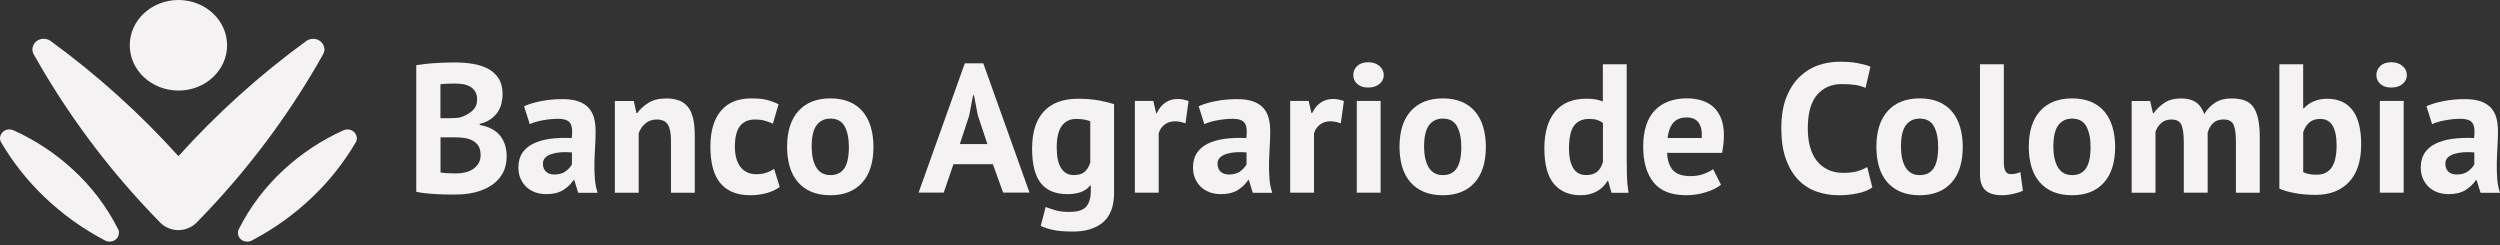
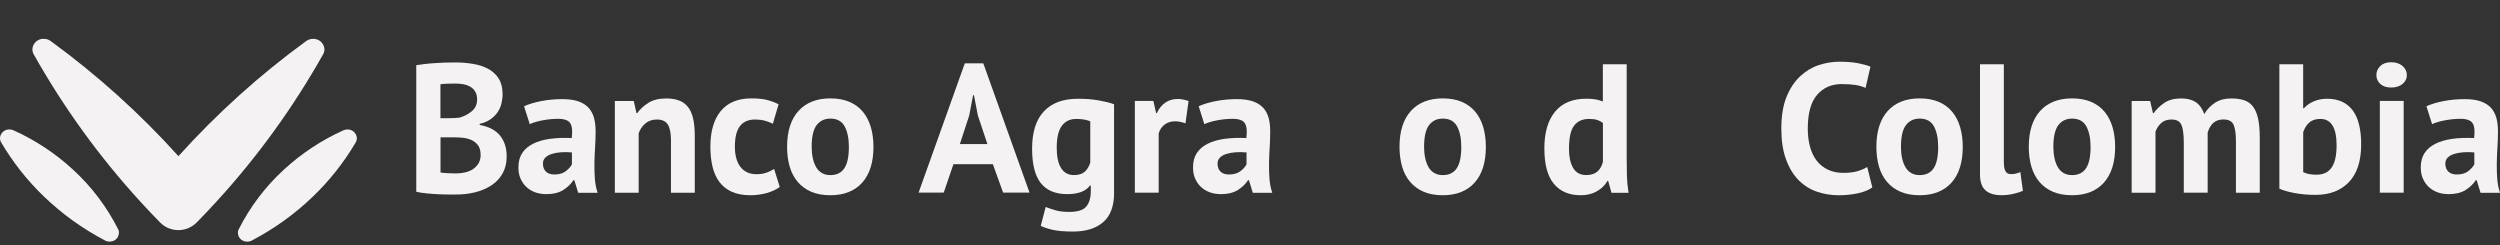
<svg xmlns="http://www.w3.org/2000/svg" width="306" height="30" viewBox="0 0 306 30" fill="none">
  <rect x="0" y="0" width="306" height="30" fill="#333333" stroke="none" />
  <path d="M61.517 11.524C61.517 11.914 61.467 12.303 61.373 12.692C61.273 13.081 61.113 13.435 60.889 13.759C60.664 14.084 60.375 14.363 60.016 14.613C59.656 14.862 59.222 15.042 58.714 15.161V15.296C59.163 15.371 59.587 15.501 59.991 15.68C60.395 15.86 60.744 16.104 61.048 16.419C61.348 16.733 61.582 17.117 61.757 17.566C61.926 18.015 62.016 18.544 62.016 19.157C62.016 19.966 61.842 20.664 61.502 21.258C61.158 21.852 60.699 22.331 60.12 22.705C59.542 23.079 58.888 23.353 58.155 23.538C57.421 23.717 56.663 23.807 55.89 23.807C55.635 23.807 55.311 23.807 54.912 23.807C54.513 23.807 54.089 23.797 53.635 23.772C53.176 23.752 52.712 23.717 52.243 23.672C51.769 23.628 51.34 23.563 50.951 23.473V7.977C51.235 7.932 51.559 7.888 51.928 7.843C52.293 7.798 52.687 7.758 53.106 7.733C53.525 7.703 53.954 7.678 54.398 7.663C54.837 7.648 55.276 7.643 55.71 7.643C56.444 7.643 57.157 7.698 57.855 7.813C58.554 7.922 59.172 8.122 59.716 8.406C60.26 8.691 60.699 9.09 61.028 9.594C61.353 10.103 61.517 10.746 61.517 11.524ZM54.897 14.468C55.106 14.468 55.351 14.458 55.625 14.448C55.9 14.433 56.129 14.413 56.309 14.383C56.877 14.204 57.367 13.939 57.781 13.585C58.19 13.231 58.399 12.762 58.399 12.183C58.399 11.799 58.324 11.48 58.175 11.225C58.025 10.976 57.825 10.771 57.581 10.627C57.337 10.482 57.052 10.377 56.738 10.317C56.423 10.257 56.094 10.227 55.75 10.227C55.361 10.227 55.002 10.237 54.672 10.247C54.343 10.262 54.089 10.282 53.909 10.312V14.468H54.897ZM55.905 21.223C56.279 21.223 56.643 21.178 56.992 21.088C57.342 20.998 57.656 20.864 57.925 20.679C58.195 20.495 58.409 20.26 58.579 19.981C58.743 19.701 58.828 19.367 58.828 18.983C58.828 18.494 58.728 18.11 58.539 17.826C58.344 17.546 58.09 17.327 57.776 17.172C57.461 17.017 57.112 16.918 56.723 16.873C56.334 16.828 55.945 16.808 55.556 16.808H53.919V21.098C53.994 21.128 54.114 21.148 54.278 21.163C54.443 21.178 54.617 21.188 54.807 21.198C54.997 21.208 55.191 21.213 55.391 21.218C55.58 21.223 55.755 21.223 55.905 21.223Z" fill="#F4F2F2" />
  <path d="M64.146 13.006C64.745 12.736 65.453 12.522 66.277 12.367C67.1 12.208 67.963 12.133 68.856 12.133C69.634 12.133 70.283 12.228 70.812 12.412C71.335 12.602 71.749 12.866 72.059 13.21C72.363 13.555 72.583 13.969 72.712 14.443C72.837 14.922 72.902 15.46 72.902 16.059C72.902 16.718 72.882 17.381 72.837 18.045C72.792 18.713 72.767 19.367 72.757 20.01C72.747 20.654 72.767 21.277 72.812 21.886C72.857 22.49 72.972 23.064 73.151 23.602H70.772L70.298 22.056H70.188C69.889 22.52 69.475 22.919 68.941 23.258C68.407 23.592 67.723 23.762 66.885 23.762C66.361 23.762 65.888 23.682 65.473 23.527C65.054 23.368 64.695 23.143 64.396 22.854C64.097 22.565 63.867 22.22 63.697 21.821C63.528 21.422 63.453 20.978 63.453 20.484C63.453 19.796 63.608 19.217 63.912 18.743C64.216 18.269 64.66 17.89 65.234 17.601C65.808 17.311 66.501 17.107 67.299 16.997C68.098 16.882 68.996 16.852 69.983 16.897C70.088 16.059 70.028 15.455 69.804 15.091C69.579 14.727 69.075 14.543 68.297 14.543C67.713 14.543 67.095 14.602 66.446 14.722C65.793 14.842 65.259 15.002 64.84 15.196L64.146 13.006ZM67.848 21.357C68.432 21.357 68.896 21.228 69.24 20.963C69.584 20.704 69.839 20.419 70.003 20.12V18.658C69.539 18.613 69.095 18.608 68.666 18.638C68.242 18.668 67.863 18.738 67.534 18.843C67.205 18.948 66.94 19.097 66.746 19.292C66.551 19.486 66.456 19.731 66.456 20.03C66.456 20.449 66.581 20.774 66.825 21.008C67.07 21.243 67.414 21.357 67.848 21.357Z" fill="#F4F2F2" />
  <path d="M82.127 23.583V17.207C82.127 16.294 81.997 15.636 81.733 15.232C81.473 14.828 81.024 14.628 80.395 14.628C79.842 14.628 79.373 14.788 78.994 15.112C78.609 15.436 78.34 15.835 78.175 16.314V23.588H75.257V12.363H77.572L77.906 13.845H77.996C78.34 13.366 78.794 12.947 79.363 12.588C79.931 12.228 80.665 12.049 81.563 12.049C82.117 12.049 82.611 12.124 83.045 12.273C83.479 12.423 83.843 12.668 84.142 13.012C84.442 13.356 84.666 13.825 84.816 14.414C84.965 15.007 85.04 15.736 85.04 16.604V23.588H82.127V23.583Z" fill="#F4F2F2" />
  <path d="M95.442 22.884C94.993 23.214 94.449 23.463 93.816 23.638C93.177 23.807 92.524 23.897 91.85 23.897C90.952 23.897 90.194 23.753 89.57 23.473C88.947 23.189 88.443 22.79 88.053 22.271C87.664 21.752 87.385 21.128 87.21 20.395C87.036 19.662 86.951 18.853 86.951 17.97C86.951 16.07 87.375 14.608 88.228 13.58C89.081 12.557 90.323 12.043 91.955 12.043C92.778 12.043 93.442 12.108 93.94 12.248C94.439 12.383 94.893 12.557 95.297 12.762L94.599 15.142C94.255 14.977 93.915 14.852 93.576 14.762C93.237 14.673 92.853 14.628 92.419 14.628C91.611 14.628 90.997 14.892 90.578 15.426C90.159 15.96 89.949 16.808 89.949 17.975C89.949 18.454 89.999 18.893 90.104 19.302C90.209 19.706 90.363 20.056 90.573 20.355C90.782 20.654 91.057 20.889 91.391 21.064C91.725 21.238 92.12 21.323 92.569 21.323C93.062 21.323 93.481 21.258 93.826 21.133C94.17 21.009 94.479 20.854 94.749 20.674L95.442 22.884Z" fill="#F4F2F2" />
  <path d="M96.34 17.97C96.34 16.07 96.804 14.608 97.732 13.58C98.66 12.557 99.962 12.043 101.638 12.043C102.536 12.043 103.314 12.188 103.973 12.467C104.631 12.752 105.175 13.151 105.609 13.67C106.043 14.189 106.368 14.812 106.587 15.546C106.802 16.279 106.911 17.087 106.911 17.97C106.911 19.871 106.452 21.333 105.529 22.361C104.607 23.383 103.309 23.897 101.633 23.897C100.735 23.897 99.957 23.753 99.298 23.473C98.64 23.189 98.091 22.79 97.647 22.271C97.203 21.752 96.874 21.128 96.659 20.395C96.445 19.662 96.34 18.853 96.34 17.97ZM99.348 17.97C99.348 18.464 99.393 18.923 99.483 19.342C99.573 19.761 99.707 20.131 99.887 20.445C100.067 20.759 100.301 21.004 100.595 21.173C100.885 21.348 101.234 21.433 101.638 21.433C102.401 21.433 102.97 21.158 103.344 20.599C103.718 20.046 103.903 19.173 103.903 17.975C103.903 16.943 103.728 16.109 103.389 15.471C103.045 14.837 102.461 14.518 101.638 14.518C100.92 14.518 100.361 14.787 99.952 15.326C99.548 15.86 99.348 16.743 99.348 17.97Z" fill="#F4F2F2" />
  <path d="M121.529 20.101H116.7L115.512 23.578H112.434L118.092 7.753H120.357L126.014 23.578H122.781L121.529 20.101ZM117.488 17.631H120.855L119.688 14.129L119.214 11.659H119.104L118.63 14.149L117.488 17.631Z" fill="#F4F2F2" />
  <path d="M136.366 23.583C136.366 25.214 135.922 26.417 135.039 27.185C134.156 27.953 132.919 28.342 131.337 28.342C130.26 28.342 129.412 28.267 128.788 28.118C128.164 27.968 127.7 27.808 127.386 27.644L127.99 25.334C128.334 25.469 128.733 25.603 129.192 25.738C129.646 25.873 130.215 25.938 130.888 25.938C131.906 25.938 132.599 25.718 132.964 25.274C133.328 24.835 133.512 24.216 133.512 23.423V22.705H133.423C132.899 23.408 131.971 23.762 130.639 23.762C129.187 23.762 128.104 23.314 127.396 22.416C126.683 21.517 126.328 20.111 126.328 18.195C126.328 16.189 126.807 14.668 127.765 13.64C128.723 12.607 130.115 12.088 131.941 12.088C132.899 12.088 133.757 12.153 134.51 12.293C135.264 12.428 135.882 12.582 136.361 12.762V23.583H136.366ZM131.427 21.428C131.996 21.428 132.435 21.303 132.739 21.049C133.043 20.794 133.283 20.415 133.448 19.906V14.847C132.984 14.653 132.405 14.558 131.721 14.558C130.973 14.558 130.389 14.837 129.97 15.401C129.551 15.96 129.342 16.858 129.342 18.085C129.342 19.178 129.521 20.011 129.88 20.579C130.24 21.143 130.754 21.428 131.427 21.428Z" fill="#F4F2F2" />
  <path d="M145.102 15.097C144.638 14.932 144.219 14.847 143.845 14.847C143.321 14.847 142.882 14.987 142.532 15.261C142.178 15.541 141.944 15.895 141.824 16.329V23.583H138.906V12.358H141.17L141.51 13.839H141.6C141.854 13.286 142.198 12.862 142.632 12.562C143.066 12.263 143.575 12.113 144.159 12.113C144.548 12.113 144.987 12.198 145.481 12.363L145.102 15.097Z" fill="#F4F2F2" />
  <path d="M146.718 13.006C147.317 12.736 148.025 12.522 148.848 12.367C149.672 12.208 150.535 12.133 151.428 12.133C152.206 12.133 152.855 12.228 153.383 12.412C153.907 12.602 154.321 12.866 154.631 13.21C154.935 13.555 155.154 13.969 155.284 14.443C155.409 14.922 155.474 15.46 155.474 16.059C155.474 16.718 155.454 17.381 155.409 18.045C155.364 18.713 155.339 19.367 155.329 20.01C155.319 20.654 155.339 21.277 155.384 21.886C155.429 22.49 155.544 23.064 155.723 23.602H153.343L152.869 22.056H152.76C152.46 22.52 152.046 22.919 151.512 23.258C150.979 23.592 150.295 23.762 149.457 23.762C148.933 23.762 148.459 23.682 148.045 23.527C147.626 23.368 147.267 23.143 146.968 22.854C146.668 22.565 146.439 22.22 146.269 21.821C146.099 21.422 146.025 20.978 146.025 20.484C146.025 19.796 146.179 19.217 146.484 18.743C146.788 18.269 147.232 17.89 147.806 17.601C148.379 17.311 149.073 17.107 149.871 16.997C150.669 16.882 151.567 16.852 152.555 16.897C152.66 16.059 152.6 15.455 152.376 15.091C152.151 14.727 151.647 14.543 150.869 14.543C150.285 14.543 149.667 14.602 149.018 14.722C148.364 14.842 147.831 15.002 147.412 15.196L146.718 13.006ZM150.42 21.357C151.004 21.357 151.468 21.228 151.812 20.963C152.156 20.704 152.41 20.419 152.575 20.12V18.658C152.111 18.613 151.667 18.608 151.238 18.638C150.814 18.668 150.435 18.738 150.106 18.843C149.776 18.948 149.512 19.097 149.317 19.292C149.123 19.486 149.028 19.731 149.028 20.03C149.028 20.449 149.153 20.774 149.397 21.008C149.642 21.243 149.986 21.357 150.42 21.357Z" fill="#F4F2F2" />
-   <path d="M164.114 15.097C163.651 14.932 163.231 14.847 162.857 14.847C162.333 14.847 161.894 14.987 161.545 15.261C161.191 15.541 160.956 15.895 160.837 16.329V23.583H157.918V12.358H160.183L160.522 13.839H160.612C160.867 13.286 161.211 12.862 161.645 12.562C162.079 12.263 162.588 12.113 163.172 12.113C163.561 12.113 164 12.198 164.494 12.363L164.114 15.097Z" fill="#F4F2F2" />
-   <path d="M165.641 9.19C165.641 8.756 165.801 8.386 166.125 8.077C166.449 7.768 166.893 7.618 167.462 7.618C168.031 7.618 168.49 7.773 168.844 8.077C169.193 8.386 169.373 8.756 169.373 9.19C169.373 9.624 169.198 9.988 168.844 10.277C168.49 10.567 168.031 10.716 167.462 10.716C166.893 10.716 166.449 10.572 166.125 10.277C165.801 9.983 165.641 9.624 165.641 9.19ZM166.07 12.358H168.988V23.583H166.07V12.358Z" fill="#F4F2F2" />
  <path d="M171.299 17.97C171.299 16.07 171.763 14.608 172.691 13.58C173.618 12.557 174.921 12.043 176.597 12.043C177.495 12.043 178.273 12.188 178.932 12.467C179.59 12.752 180.134 13.151 180.568 13.67C181.002 14.189 181.326 14.812 181.546 15.546C181.76 16.279 181.87 17.087 181.87 17.97C181.87 19.871 181.411 21.333 180.488 22.361C179.565 23.383 178.268 23.897 176.592 23.897C175.694 23.897 174.916 23.753 174.257 23.473C173.598 23.189 173.05 22.79 172.606 22.271C172.162 21.752 171.832 21.128 171.618 20.395C171.408 19.662 171.299 18.853 171.299 17.97ZM174.307 17.97C174.307 18.464 174.352 18.923 174.442 19.342C174.531 19.761 174.666 20.131 174.846 20.445C175.025 20.759 175.26 21.004 175.554 21.173C175.844 21.348 176.193 21.433 176.597 21.433C177.36 21.433 177.929 21.158 178.303 20.599C178.677 20.046 178.862 19.173 178.862 17.975C178.862 16.943 178.687 16.109 178.348 15.471C178.004 14.837 177.42 14.518 176.597 14.518C175.878 14.518 175.32 14.787 174.911 15.326C174.511 15.86 174.307 16.743 174.307 17.97Z" fill="#F4F2F2" />
  <path d="M199.112 19.631C199.112 20.26 199.117 20.888 199.132 21.517C199.147 22.145 199.212 22.839 199.336 23.602H197.246L196.842 22.145H196.752C196.453 22.669 196.024 23.093 195.46 23.413C194.901 23.737 194.238 23.897 193.474 23.897C192.068 23.897 190.975 23.433 190.197 22.505C189.418 21.577 189.029 20.125 189.029 18.149C189.029 16.234 189.463 14.742 190.331 13.679C191.199 12.617 192.472 12.083 194.148 12.083C194.612 12.083 194.991 12.108 195.29 12.163C195.59 12.217 195.889 12.302 196.188 12.422V7.867H199.107V19.631H199.112ZM194.153 21.427C194.722 21.427 195.171 21.287 195.5 21.013C195.829 20.739 196.059 20.334 196.198 19.811V15.051C195.989 14.887 195.754 14.762 195.5 14.682C195.245 14.602 194.916 14.557 194.512 14.557C193.689 14.557 193.07 14.837 192.661 15.39C192.247 15.944 192.043 16.892 192.043 18.239C192.043 19.197 192.212 19.965 192.546 20.549C192.886 21.133 193.42 21.427 194.153 21.427Z" fill="#F4F2F2" />
-   <path d="M210.651 22.615C210.202 22.974 209.594 23.279 208.82 23.523C208.047 23.773 207.229 23.892 206.361 23.892C204.55 23.892 203.223 23.363 202.385 22.311C201.547 21.258 201.127 19.806 201.127 17.965C201.127 15.99 201.601 14.508 202.539 13.52C203.482 12.533 204.809 12.039 206.515 12.039C207.084 12.039 207.638 12.113 208.177 12.263C208.716 12.413 209.195 12.657 209.614 13.001C210.033 13.346 210.367 13.81 210.621 14.393C210.876 14.977 211.006 15.705 211.006 16.573C211.006 16.888 210.986 17.222 210.951 17.586C210.911 17.945 210.856 18.32 210.781 18.709H204.051C204.096 19.652 204.34 20.36 204.779 20.839C205.218 21.318 205.937 21.558 206.925 21.558C207.538 21.558 208.087 21.463 208.576 21.278C209.06 21.088 209.434 20.899 209.688 20.704L210.651 22.615ZM206.476 14.378C205.712 14.378 205.149 14.608 204.779 15.062C204.41 15.521 204.191 16.13 204.116 16.893H208.292C208.351 16.085 208.227 15.466 207.922 15.032C207.618 14.593 207.134 14.378 206.476 14.378Z" fill="#F4F2F2" />
  <path d="M229.175 22.94C228.696 23.279 228.088 23.523 227.344 23.673C226.606 23.823 225.843 23.898 225.064 23.898C224.121 23.898 223.228 23.753 222.38 23.458C221.532 23.169 220.789 22.695 220.145 22.047C219.502 21.393 218.988 20.55 218.609 19.507C218.224 18.47 218.035 17.207 218.035 15.726C218.035 14.184 218.249 12.892 218.673 11.854C219.098 10.816 219.651 9.978 220.335 9.34C221.018 8.706 221.777 8.247 222.615 7.968C223.453 7.693 224.291 7.554 225.129 7.554C226.027 7.554 226.786 7.614 227.409 7.733C228.028 7.853 228.542 7.993 228.946 8.157L228.342 10.762C227.998 10.597 227.589 10.477 227.12 10.402C226.646 10.328 226.077 10.293 225.404 10.293C224.161 10.293 223.164 10.737 222.405 11.62C221.647 12.503 221.273 13.875 221.273 15.736C221.273 16.544 221.363 17.282 221.542 17.951C221.722 18.619 221.996 19.188 222.36 19.662C222.725 20.136 223.184 20.5 223.732 20.764C224.276 21.029 224.91 21.159 225.628 21.159C226.302 21.159 226.87 21.094 227.334 20.959C227.798 20.824 228.202 20.65 228.547 20.44L229.175 22.94Z" fill="#F4F2F2" />
  <path d="M229.669 17.97C229.669 16.07 230.133 14.608 231.061 13.58C231.989 12.557 233.291 12.043 234.967 12.043C235.865 12.043 236.644 12.188 237.302 12.467C237.961 12.752 238.505 13.151 238.939 13.67C239.373 14.189 239.697 14.812 239.916 15.546C240.131 16.279 240.241 17.087 240.241 17.97C240.241 19.871 239.782 21.333 238.859 22.361C237.936 23.383 236.639 23.897 234.962 23.897C234.064 23.897 233.286 23.753 232.628 23.473C231.969 23.189 231.42 22.79 230.976 22.271C230.532 21.752 230.203 21.128 229.988 20.395C229.779 19.662 229.669 18.853 229.669 17.97ZM232.678 17.97C232.678 18.464 232.722 18.923 232.812 19.342C232.902 19.761 233.037 20.131 233.216 20.445C233.396 20.759 233.63 21.004 233.925 21.173C234.214 21.348 234.563 21.433 234.967 21.433C235.731 21.433 236.299 21.158 236.674 20.599C237.048 20.046 237.232 19.173 237.232 17.975C237.232 16.943 237.058 16.109 236.719 15.471C236.374 14.837 235.791 14.518 234.967 14.518C234.249 14.518 233.69 14.787 233.281 15.326C232.877 15.86 232.678 16.743 232.678 17.97Z" fill="#F4F2F2" />
  <path d="M245.27 19.811C245.27 20.335 245.334 20.719 245.469 20.954C245.604 21.188 245.818 21.313 246.123 21.313C246.302 21.313 246.477 21.298 246.652 21.268C246.821 21.238 247.036 21.168 247.29 21.064L247.604 23.353C247.365 23.473 247.001 23.593 246.502 23.713C246.008 23.832 245.499 23.892 244.975 23.892C244.122 23.892 243.474 23.693 243.025 23.299C242.576 22.904 242.351 22.246 242.351 21.333V7.863H245.27V19.811Z" fill="#F4F2F2" />
  <path d="M248.323 17.97C248.323 16.07 248.787 14.608 249.715 13.58C250.643 12.557 251.945 12.043 253.621 12.043C254.519 12.043 255.297 12.188 255.956 12.467C256.614 12.752 257.158 13.151 257.592 13.67C258.026 14.189 258.351 14.812 258.57 15.546C258.785 16.279 258.894 17.087 258.894 17.97C258.894 19.871 258.435 21.333 257.512 22.361C256.589 23.383 255.292 23.897 253.616 23.897C252.718 23.897 251.94 23.753 251.281 23.473C250.623 23.189 250.074 22.79 249.63 22.271C249.186 21.752 248.857 21.128 248.642 20.395C248.433 19.662 248.323 18.853 248.323 17.97ZM251.331 17.97C251.331 18.464 251.376 18.923 251.466 19.342C251.556 19.761 251.69 20.131 251.87 20.445C252.049 20.759 252.284 21.004 252.578 21.173C252.868 21.348 253.217 21.433 253.621 21.433C254.384 21.433 254.953 21.158 255.327 20.599C255.701 20.046 255.886 19.173 255.886 17.975C255.886 16.943 255.711 16.109 255.372 15.471C255.028 14.837 254.444 14.518 253.621 14.518C252.903 14.518 252.344 14.787 251.935 15.326C251.536 15.86 251.331 16.743 251.331 17.97Z" fill="#F4F2F2" />
  <path d="M267.296 23.583V17.477C267.296 16.444 267.196 15.711 267.001 15.277C266.807 14.843 266.403 14.628 265.789 14.628C265.28 14.628 264.866 14.768 264.552 15.042C264.237 15.317 263.998 15.676 263.833 16.11V23.588H260.915V12.363H263.18L263.519 13.845H263.609C263.953 13.366 264.392 12.947 264.921 12.588C265.45 12.228 266.138 12.049 266.976 12.049C267.695 12.049 268.283 12.194 268.737 12.488C269.191 12.777 269.551 13.271 269.805 13.96C270.149 13.376 270.593 12.912 271.132 12.568C271.671 12.223 272.32 12.049 273.088 12.049C273.716 12.049 274.25 12.124 274.694 12.273C275.133 12.423 275.492 12.682 275.772 13.047C276.046 13.416 276.256 13.905 276.39 14.518C276.525 15.132 276.595 15.91 276.595 16.853V23.588H273.677V17.272C273.677 16.389 273.582 15.726 273.397 15.287C273.208 14.848 272.793 14.623 272.15 14.623C271.626 14.623 271.212 14.768 270.903 15.052C270.593 15.336 270.369 15.726 270.219 16.22V23.583H267.296Z" fill="#F4F2F2" />
  <path d="M278.99 7.867H281.908V13.255H281.998C282.312 12.896 282.716 12.612 283.21 12.402C283.704 12.193 284.248 12.088 284.852 12.088C286.199 12.088 287.226 12.547 287.94 13.47C288.648 14.388 289.008 15.795 289.008 17.68C289.008 19.701 288.509 21.233 287.516 22.28C286.518 23.328 285.156 23.852 283.42 23.852C282.462 23.852 281.584 23.772 280.791 23.617C279.998 23.463 279.399 23.283 278.995 23.088V7.867H278.99ZM283.999 14.557C283.46 14.557 283.021 14.697 282.687 14.971C282.352 15.251 282.093 15.65 281.913 16.174V21.068C282.153 21.188 282.412 21.273 282.687 21.317C282.961 21.362 283.26 21.382 283.575 21.382C284.368 21.382 284.971 21.093 285.381 20.519C285.79 19.945 285.999 19.027 285.999 17.77C285.994 15.625 285.331 14.557 283.999 14.557Z" fill="#F4F2F2" />
  <path d="M290.868 9.19C290.868 8.756 291.028 8.386 291.352 8.077C291.677 7.768 292.121 7.618 292.689 7.618C293.258 7.618 293.717 7.773 294.071 8.077C294.421 8.386 294.6 8.756 294.6 9.19C294.6 9.624 294.426 9.988 294.071 10.277C293.717 10.567 293.258 10.716 292.689 10.716C292.121 10.716 291.677 10.572 291.352 10.277C291.028 9.983 290.868 9.624 290.868 9.19ZM291.292 12.358H294.211V23.583H291.292V12.358Z" fill="#F4F2F2" />
  <path d="M296.995 13.006C297.594 12.736 298.302 12.522 299.125 12.367C299.948 12.208 300.812 12.133 301.705 12.133C302.483 12.133 303.131 12.228 303.66 12.412C304.184 12.602 304.598 12.866 304.907 13.21C305.212 13.555 305.431 13.969 305.561 14.443C305.686 14.922 305.751 15.46 305.751 16.059C305.751 16.718 305.731 17.381 305.686 18.045C305.641 18.713 305.616 19.367 305.606 20.01C305.596 20.654 305.616 21.277 305.661 21.886C305.706 22.49 305.82 23.064 306 23.602H303.62L303.146 22.056H303.037C302.737 22.52 302.323 22.919 301.789 23.258C301.256 23.592 300.572 23.762 299.734 23.762C299.21 23.762 298.736 23.682 298.322 23.527C297.903 23.368 297.544 23.143 297.244 22.854C296.945 22.565 296.716 22.22 296.546 21.821C296.376 21.422 296.302 20.978 296.302 20.484C296.302 19.796 296.456 19.217 296.761 18.743C297.065 18.269 297.509 17.89 298.083 17.601C298.656 17.311 299.35 17.107 300.148 16.997C300.946 16.882 301.844 16.852 302.832 16.897C302.937 16.059 302.877 15.455 302.652 15.091C302.428 14.727 301.924 14.543 301.146 14.543C300.562 14.543 299.943 14.602 299.295 14.722C298.641 14.842 298.108 15.002 297.688 15.196L296.995 13.006ZM300.702 21.357C301.285 21.357 301.749 21.228 302.094 20.963C302.438 20.704 302.692 20.419 302.857 20.12V18.658C302.393 18.613 301.949 18.608 301.52 18.638C301.096 18.668 300.717 18.738 300.387 18.843C300.058 18.948 299.794 19.097 299.599 19.292C299.405 19.486 299.31 19.731 299.31 20.03C299.31 20.449 299.435 20.774 299.679 21.008C299.923 21.243 300.268 21.357 300.702 21.357Z" fill="#F4F2F2" />
-   <path d="M27.796 5.553C27.791 8.616 25.122 11.095 21.83 11.085C18.537 11.075 15.878 8.596 15.883 5.533C15.888 2.47 18.562 -0.005 21.85 7.5305e-06C25.137 0.005 27.801 2.489 27.796 5.553Z" fill="#F4F2F2" />
  <path d="M39.71 5.952C39.625 5.219 38.967 4.685 38.228 4.76C37.969 4.775 37.715 4.859 37.5 5.009C37.485 5.019 37.425 5.064 37.425 5.064C31.758 9.195 26.534 13.904 21.84 19.113C17.14 13.899 11.917 9.19 6.244 5.054C6.224 5.039 6.199 5.019 6.179 5.004C5.965 4.854 5.711 4.77 5.451 4.755C4.713 4.68 4.054 5.214 3.969 5.947C3.954 6.161 3.994 6.381 4.089 6.576C4.089 6.581 4.154 6.69 4.154 6.695C7.796 13.171 12.166 19.207 17.185 24.685C17.988 25.563 18.806 26.427 19.64 27.275C20.877 28.482 22.858 28.462 24.075 27.23C24.898 26.397 25.701 25.548 26.489 24.68C31.508 19.207 35.879 13.171 39.52 6.695C39.52 6.69 39.585 6.581 39.585 6.576C39.685 6.381 39.725 6.166 39.71 5.952Z" fill="#F4F2F2" />
  <path d="M29.223 28.063C30.605 25.319 32.471 22.849 34.736 20.774C36.891 18.788 39.351 17.157 42.025 15.954C42.04 15.944 42.06 15.94 42.075 15.935C42.194 15.885 42.319 15.86 42.449 15.85C43.058 15.79 43.606 16.229 43.676 16.843C43.691 17.037 43.651 17.232 43.556 17.401L43.526 17.451C42.095 19.886 40.329 22.116 38.288 24.072C36.098 26.177 33.623 27.963 30.934 29.38C30.67 29.554 30.341 29.619 30.032 29.554C29.543 29.474 29.173 29.08 29.128 28.587C29.104 28.402 29.138 28.217 29.223 28.063ZM14.461 28.063C13.079 25.319 11.213 22.849 8.943 20.769C6.788 18.783 4.328 17.152 1.654 15.95C1.639 15.94 1.619 15.935 1.605 15.93C1.485 15.88 1.36 15.855 1.23 15.845C0.622 15.785 0.073 16.229 0.003 16.838C-0.012 17.032 0.028 17.227 0.123 17.396L0.153 17.446C1.585 19.881 3.351 22.111 5.391 24.067C7.581 26.172 10.056 27.958 12.745 29.375C13.009 29.549 13.338 29.614 13.648 29.549C14.137 29.47 14.506 29.075 14.551 28.581C14.581 28.402 14.546 28.217 14.461 28.063Z" fill="#F4F2F2" />
</svg>